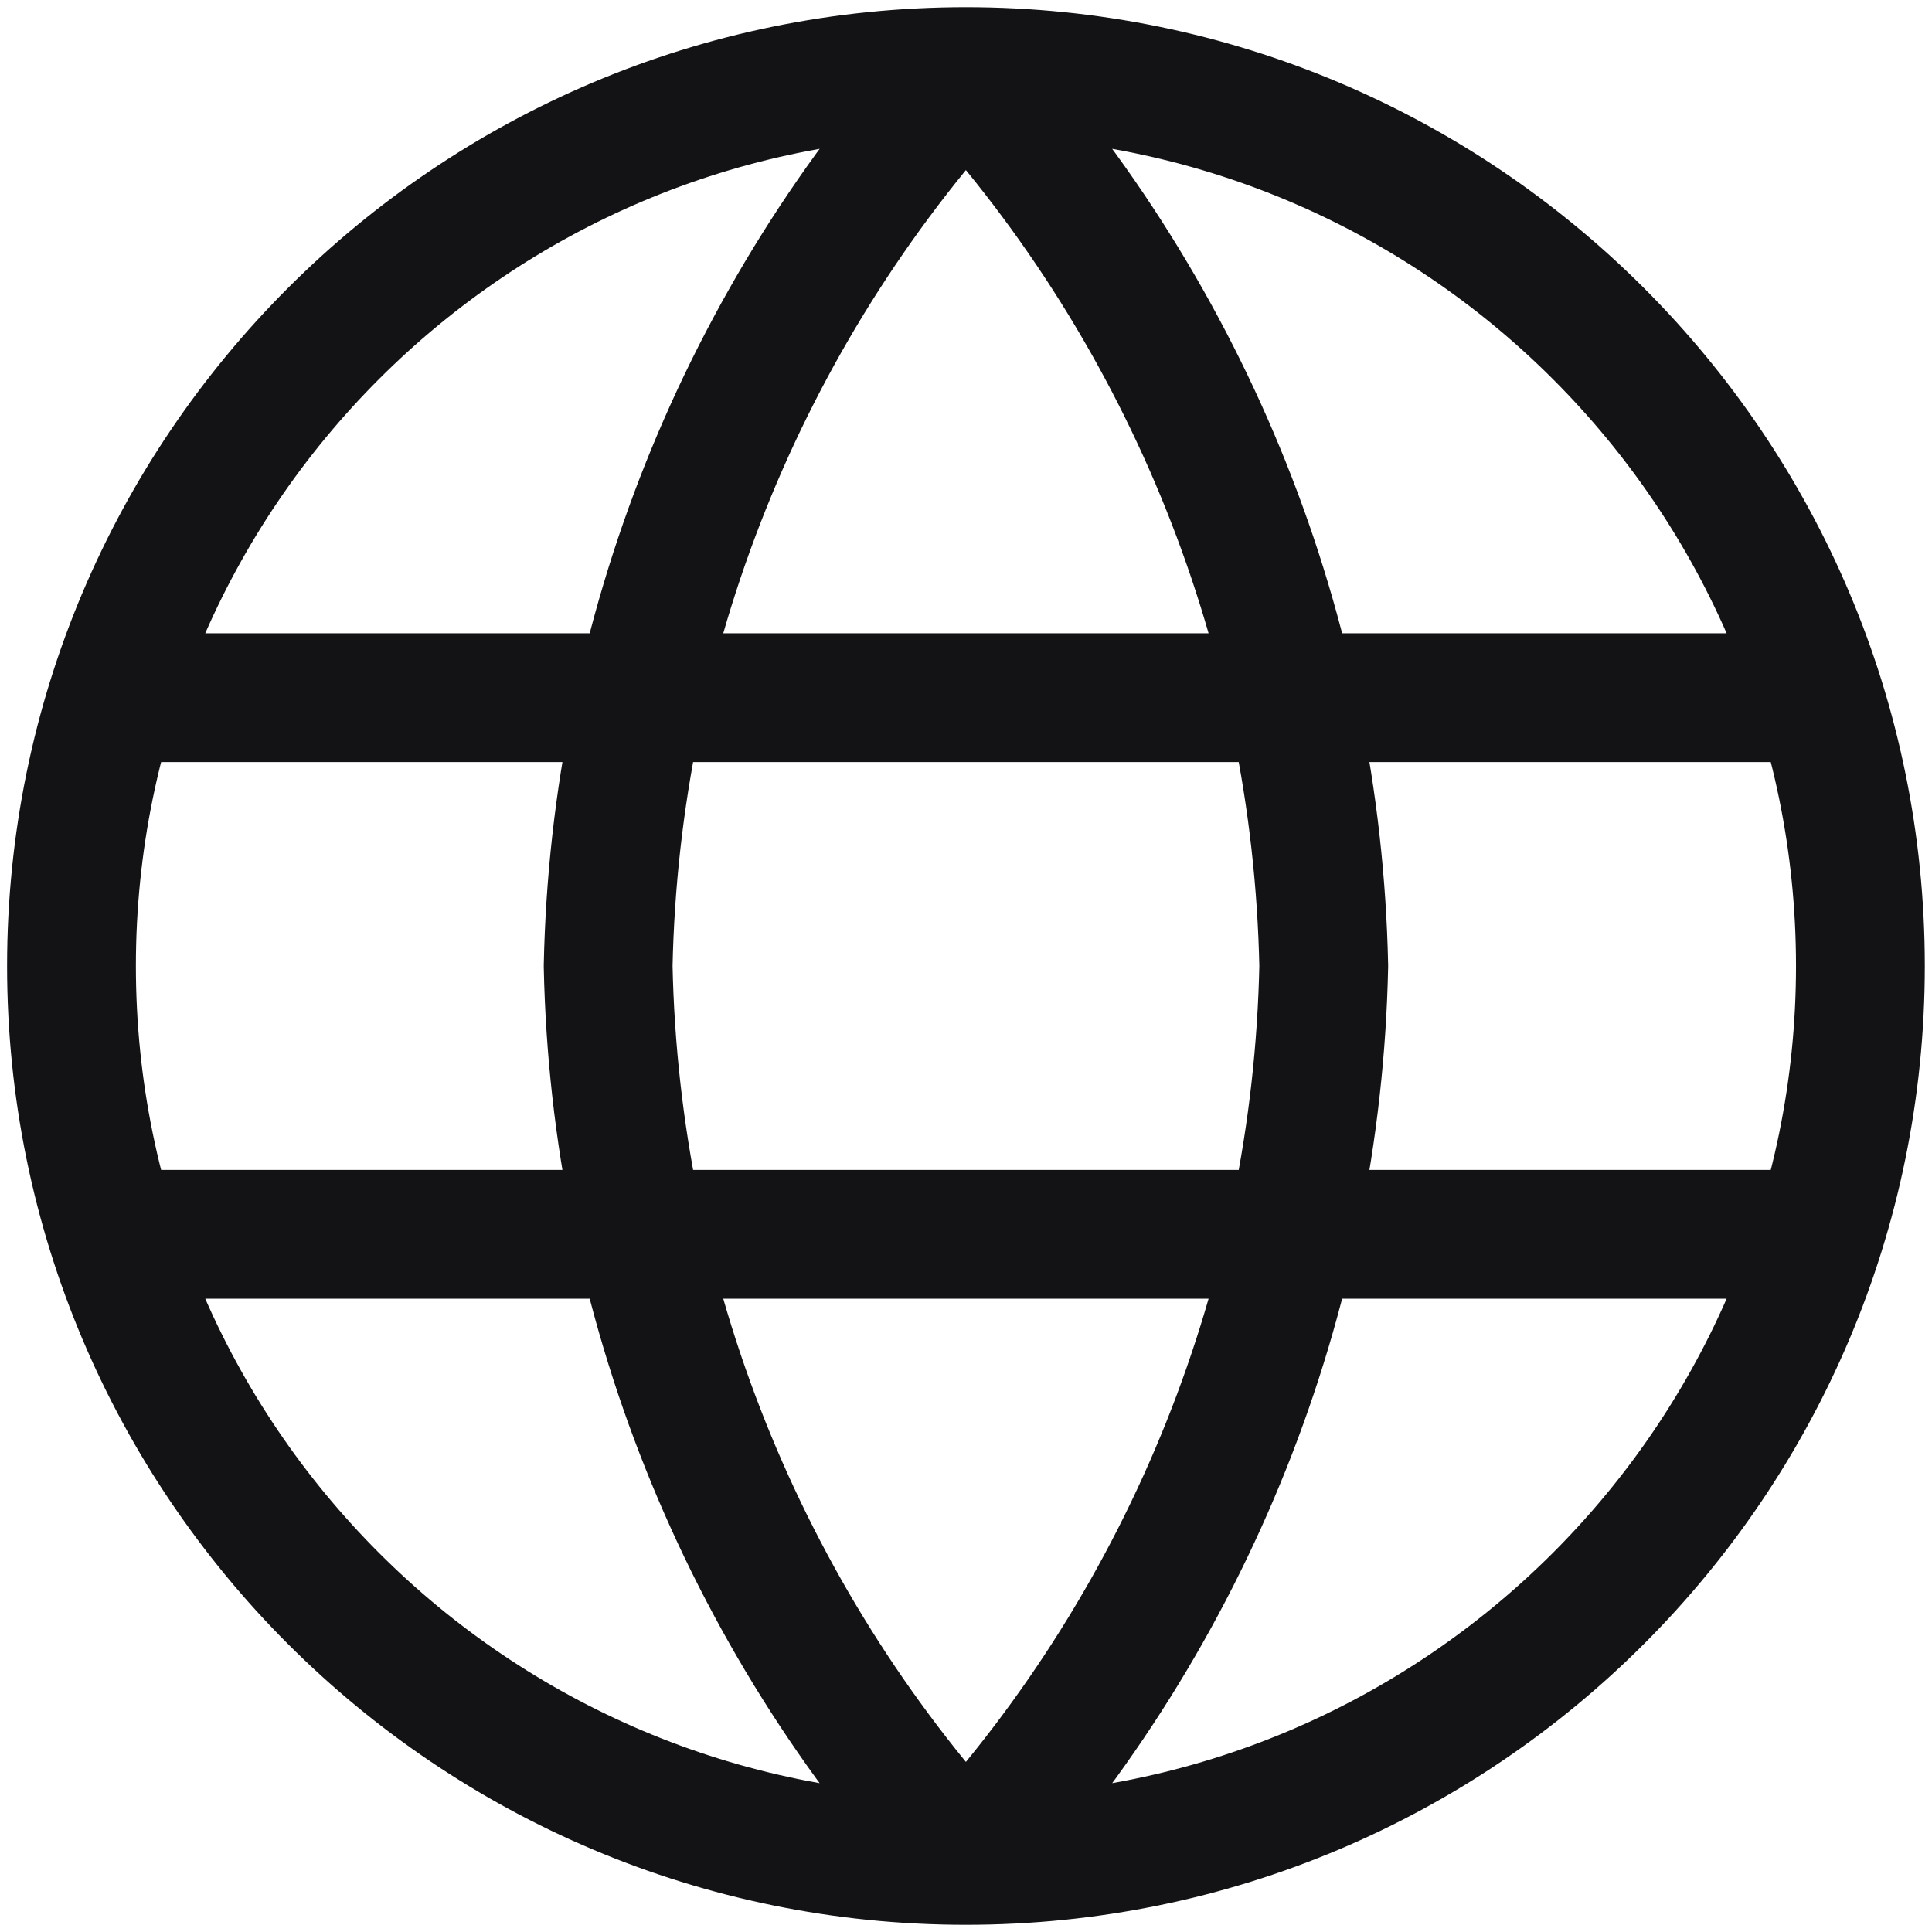
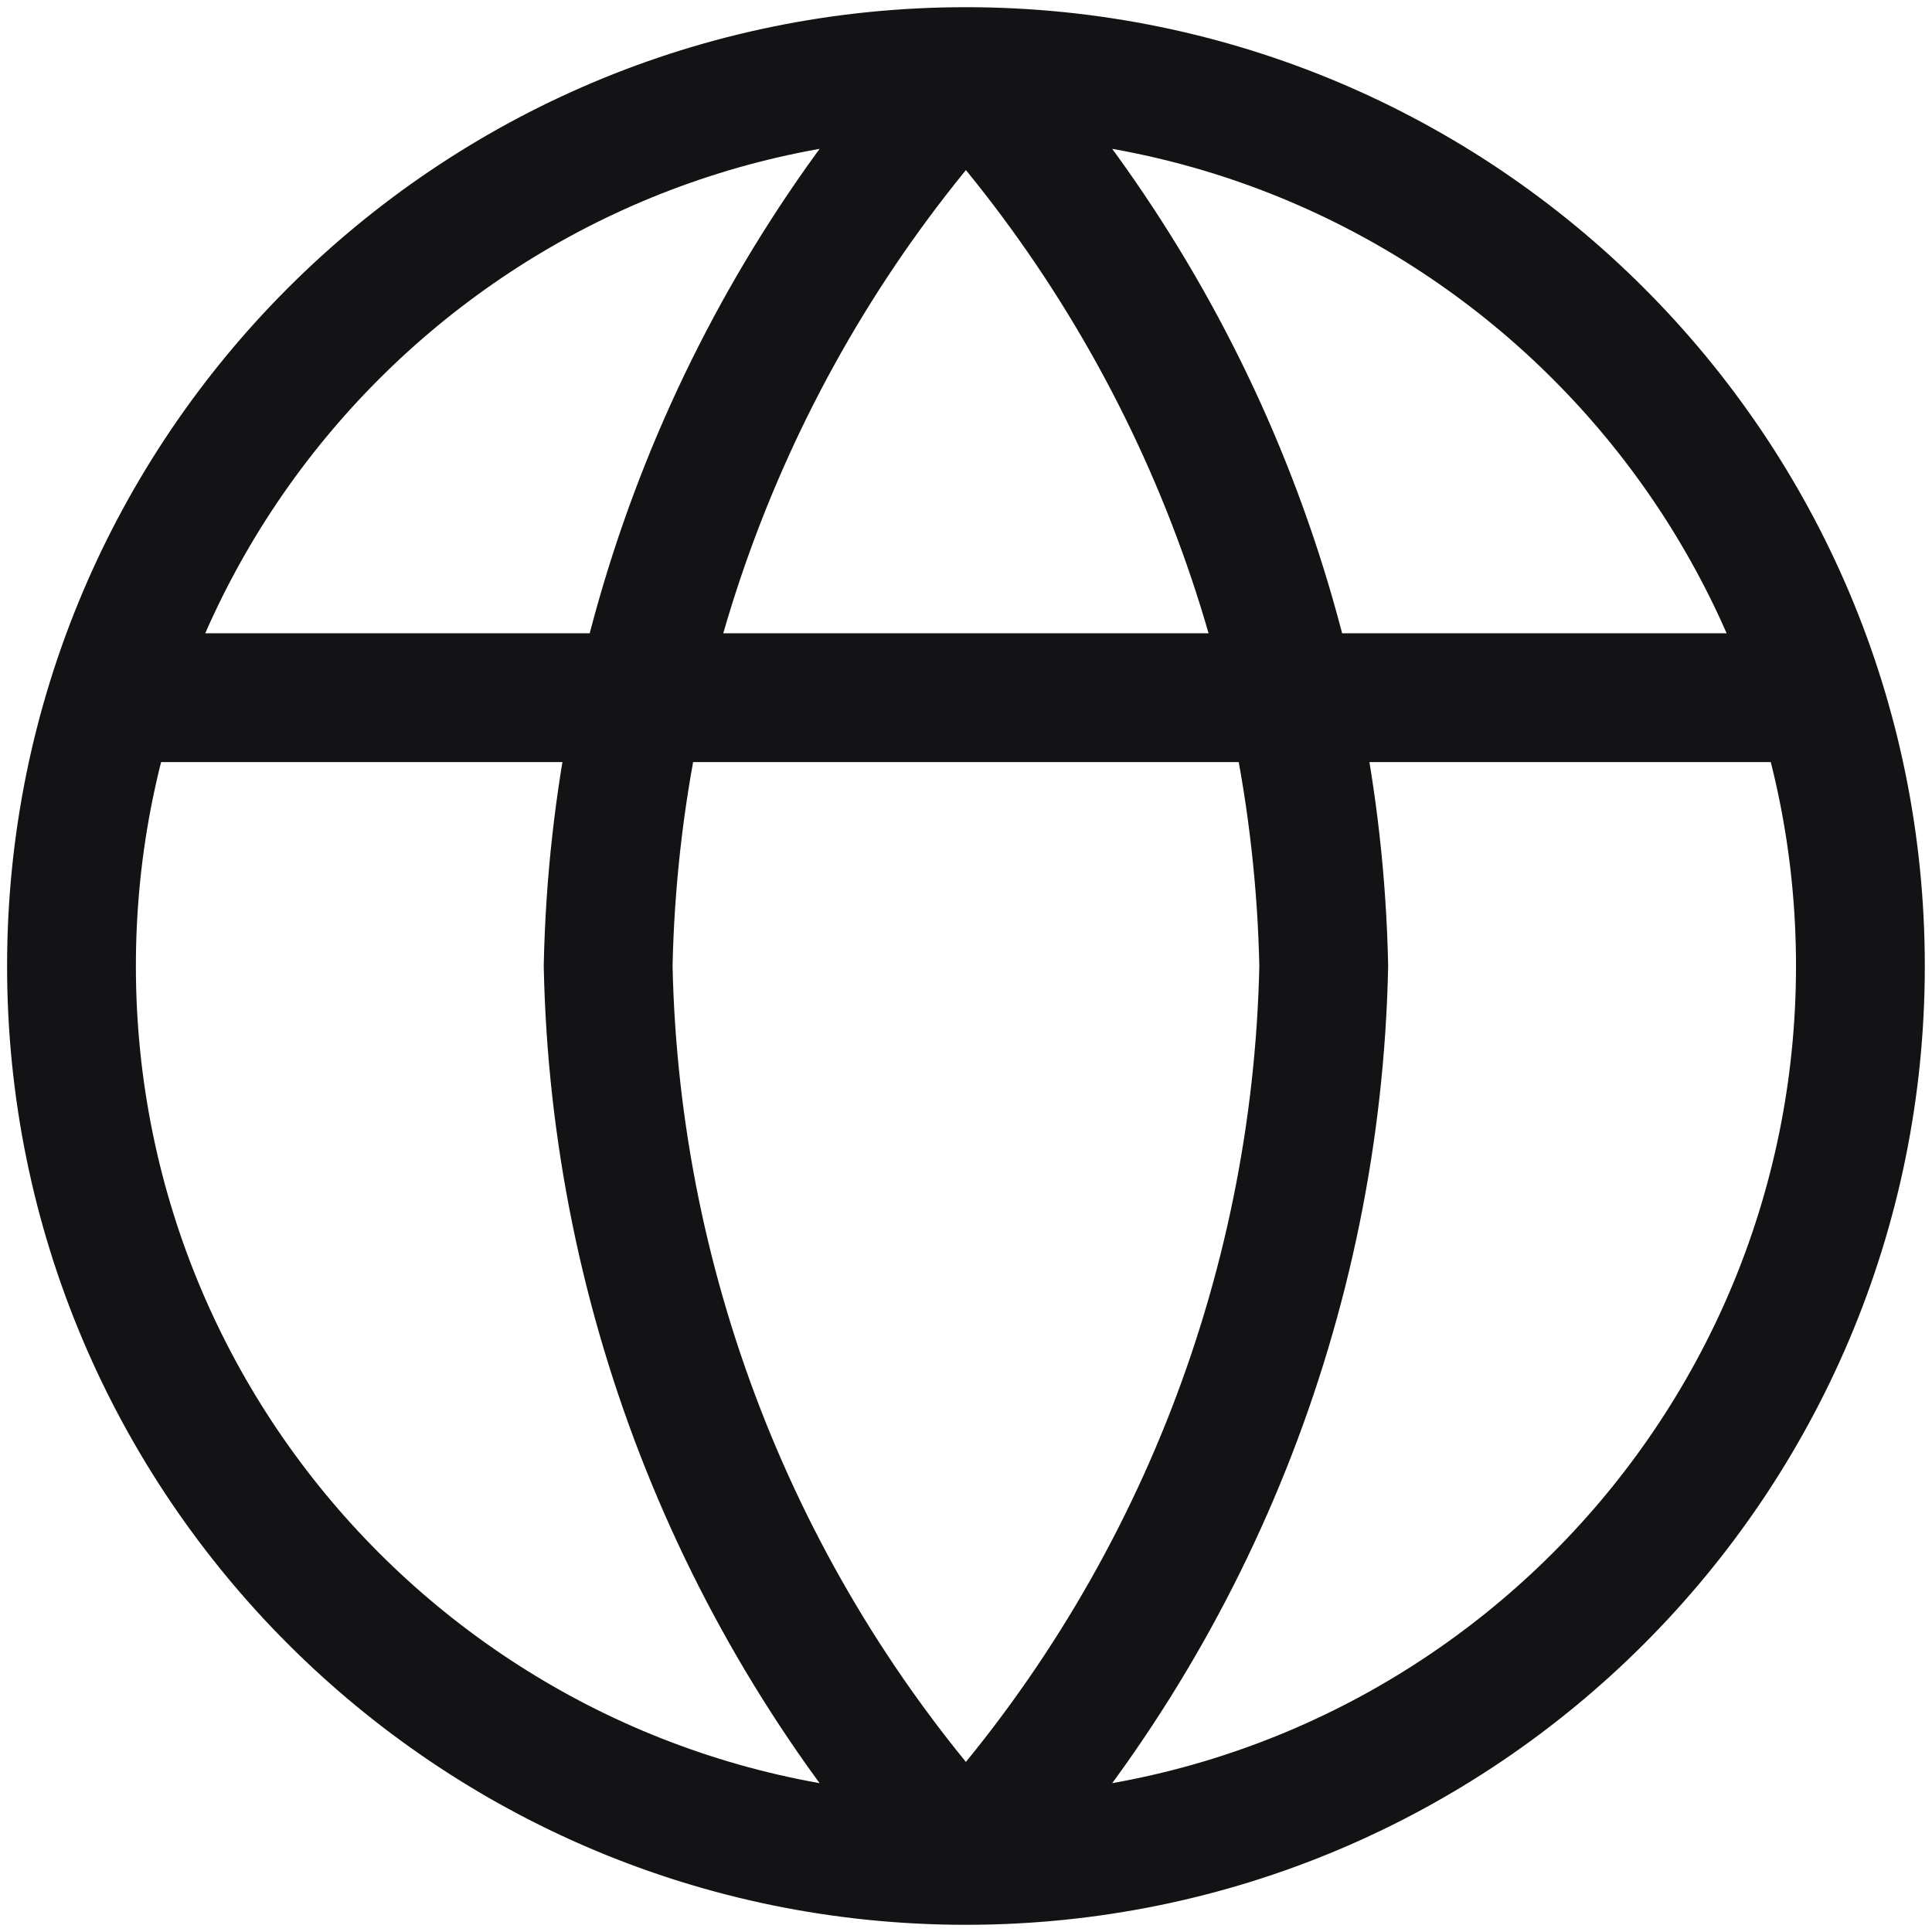
<svg xmlns="http://www.w3.org/2000/svg" width="18" height="18" viewBox="0 0 18 18" fill="none">
-   <path d="M8.999 0.667C11.084 2.949 12.268 5.91 12.333 9C12.268 12.09 11.084 15.052 8.999 17.333M8.999 0.667C6.915 2.949 5.73 5.91 5.666 9C5.73 12.09 6.915 15.052 8.999 17.333M8.999 0.667C4.397 0.667 0.666 4.398 0.666 9C0.666 13.602 4.397 17.333 8.999 17.333M8.999 0.667C13.602 0.667 17.333 4.398 17.333 9C17.333 13.602 13.602 17.333 8.999 17.333M1.083 6.5H16.916M1.083 11.5H16.916" stroke="#131316" stroke-width="1.2" stroke-linecap="round" stroke-linejoin="round" />
+   <path d="M8.999 0.667C11.084 2.949 12.268 5.91 12.333 9C12.268 12.09 11.084 15.052 8.999 17.333M8.999 0.667C6.915 2.949 5.73 5.91 5.666 9C5.73 12.09 6.915 15.052 8.999 17.333M8.999 0.667C4.397 0.667 0.666 4.398 0.666 9C0.666 13.602 4.397 17.333 8.999 17.333M8.999 0.667C13.602 0.667 17.333 4.398 17.333 9C17.333 13.602 13.602 17.333 8.999 17.333M1.083 6.5H16.916M1.083 11.5" stroke="#131316" stroke-width="1.2" stroke-linecap="round" stroke-linejoin="round" />
</svg>